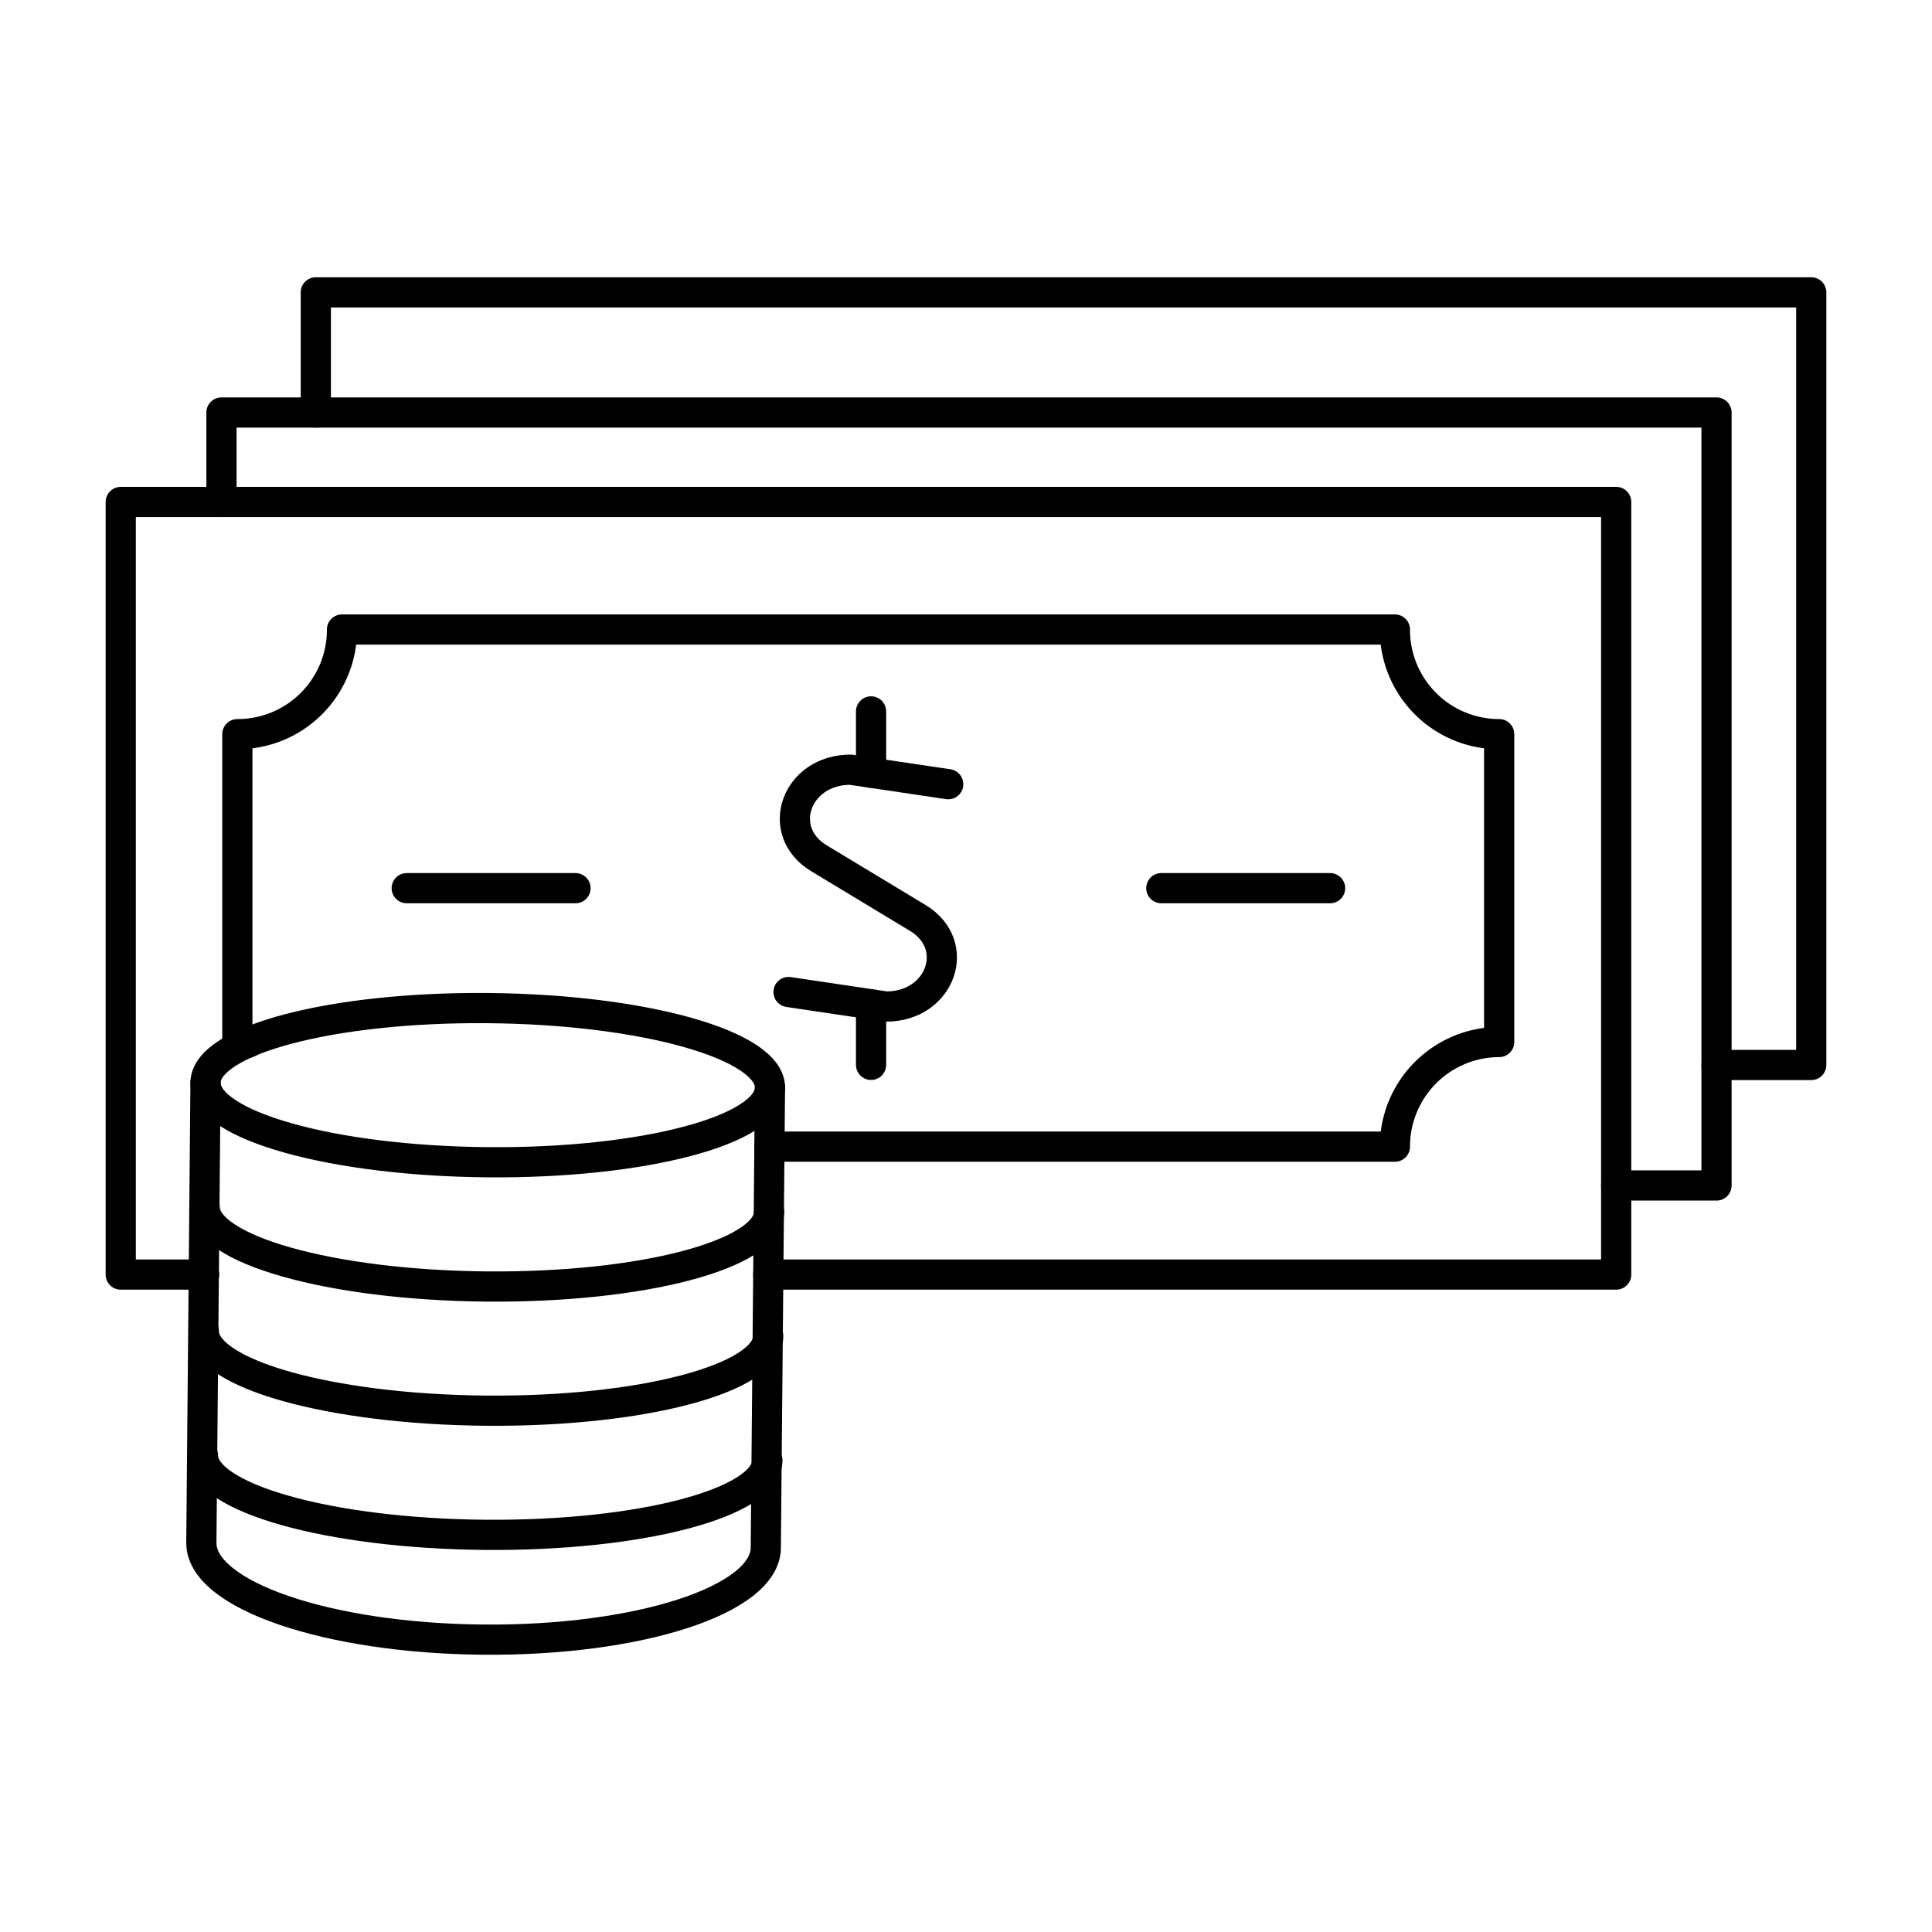
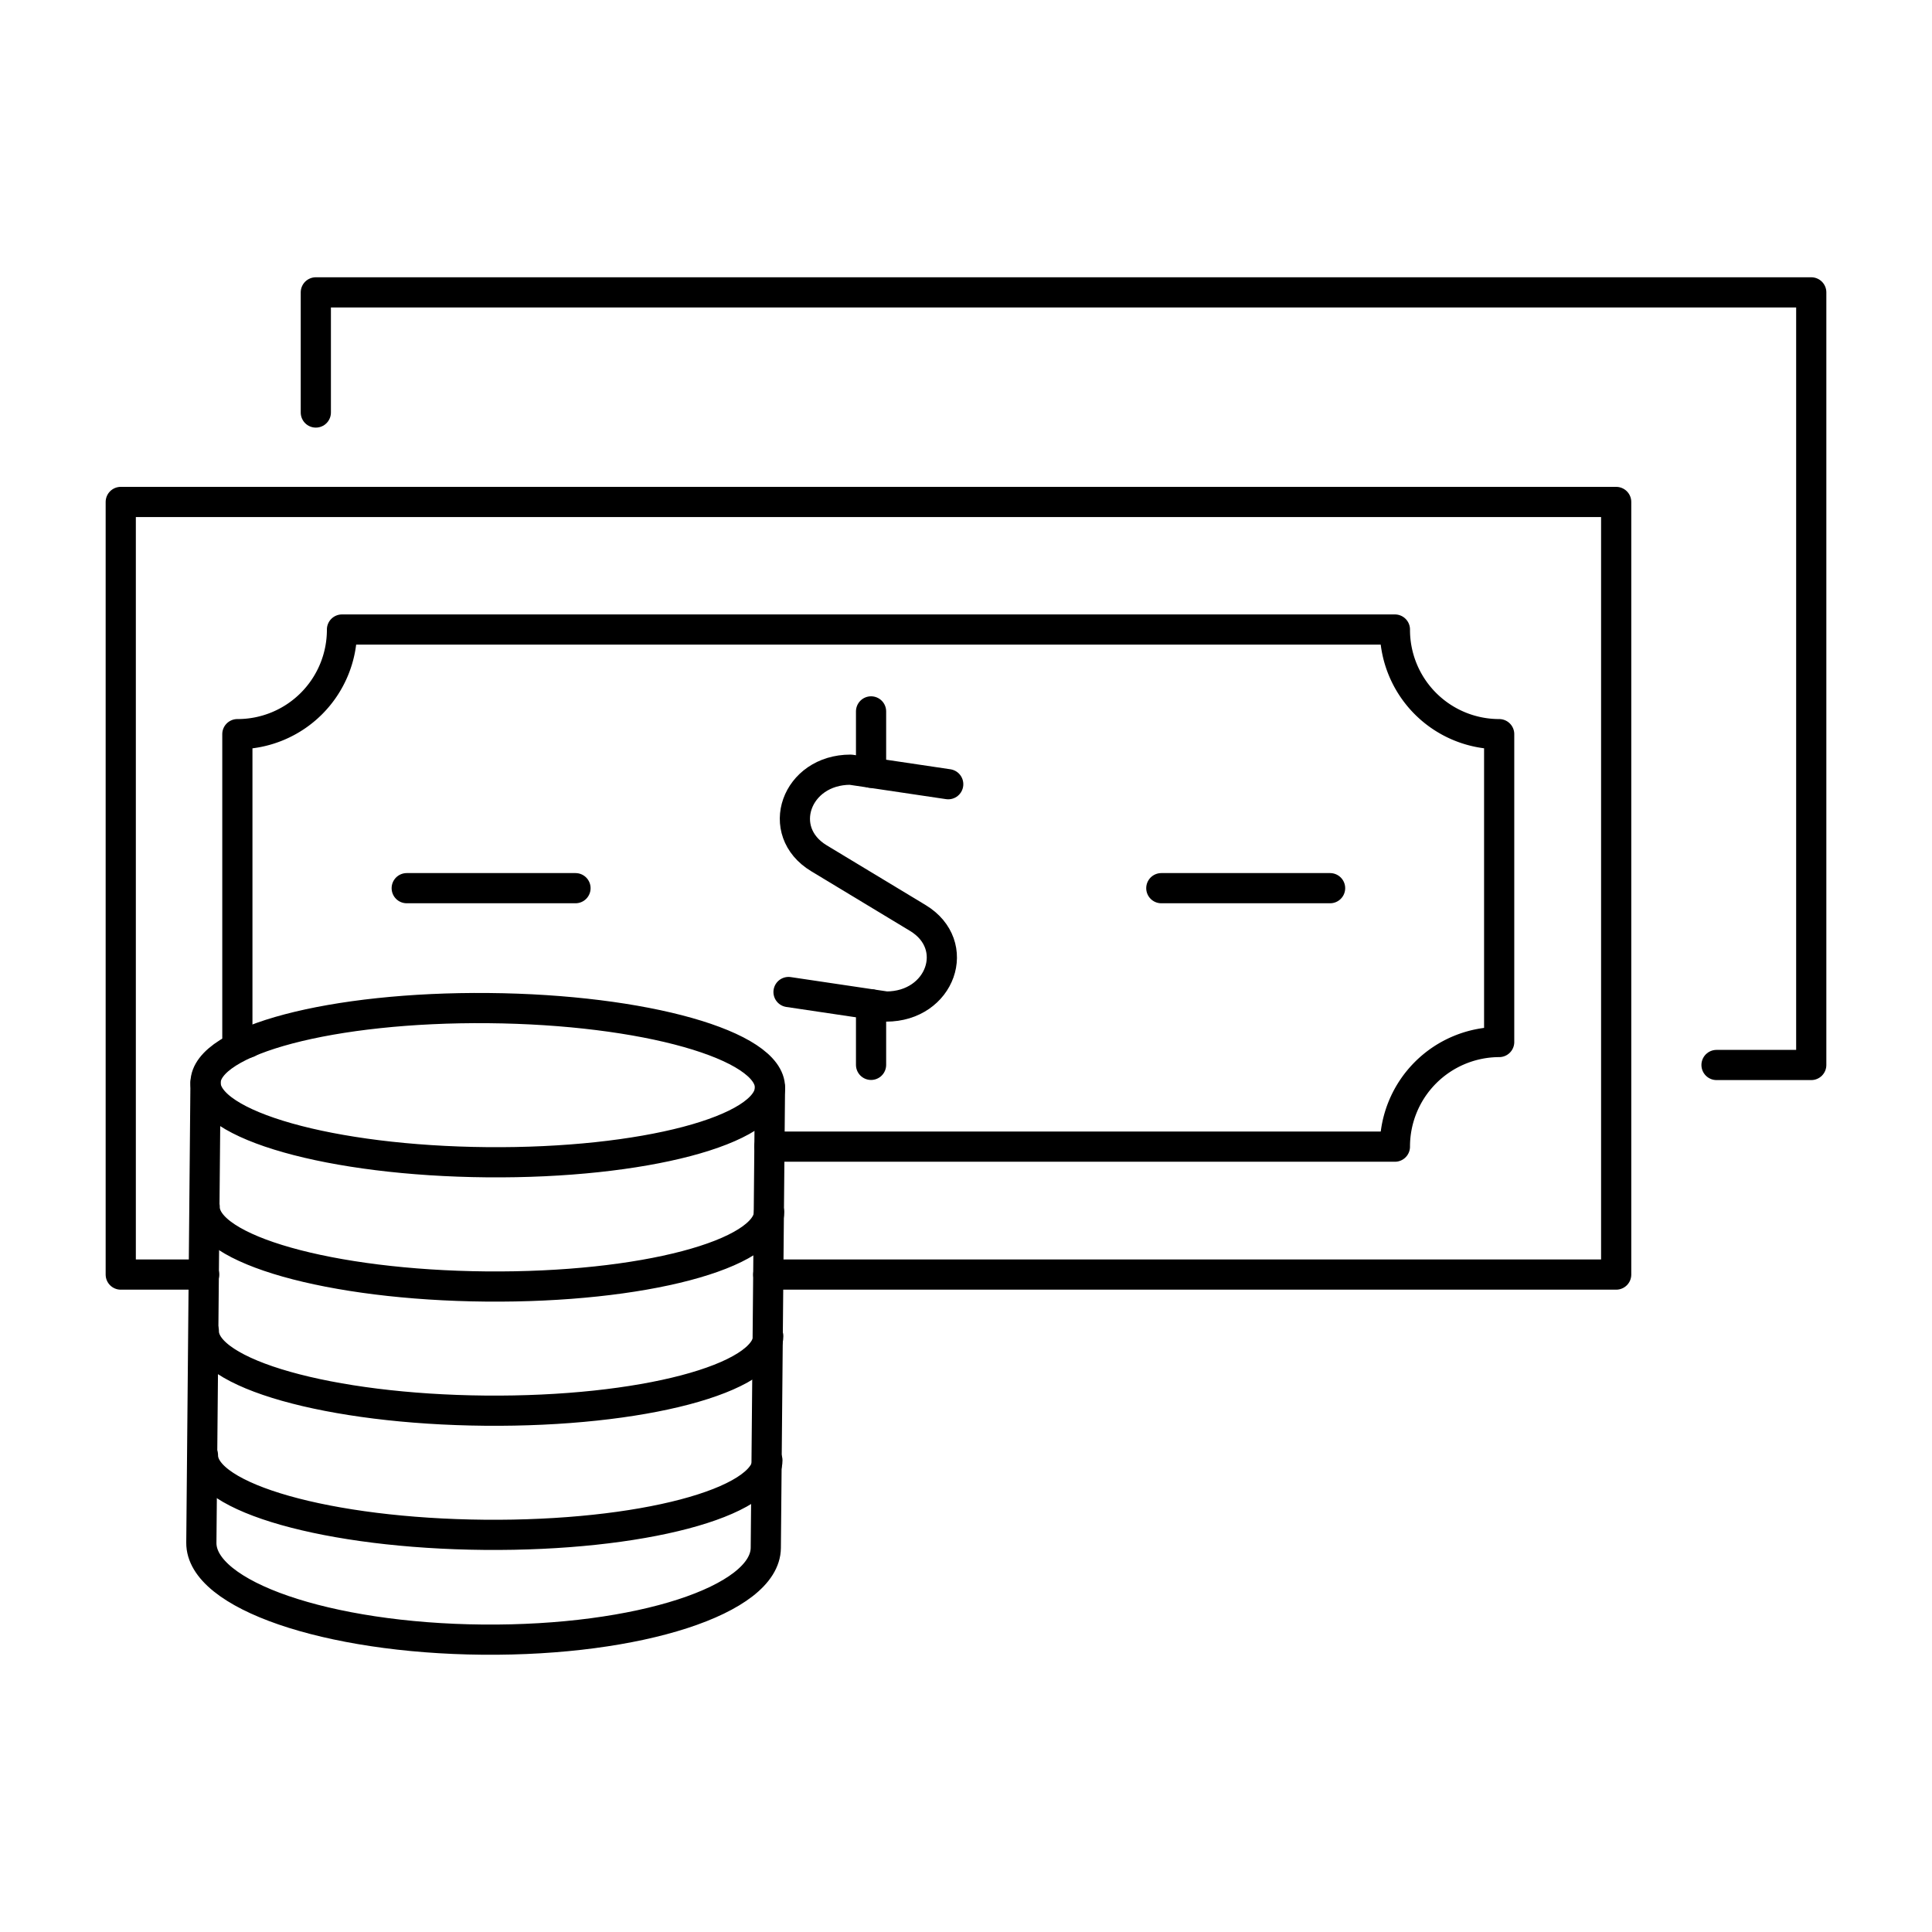
<svg xmlns="http://www.w3.org/2000/svg" id="icons" viewBox="0 0 64 64">
  <defs>
    <style>.cls-1{fill:none;stroke:#000;stroke-linecap:round;stroke-linejoin:round;}</style>
  </defs>
  <title>earn_1</title>
  <g id="earn_1">
    <polyline class="cls-1" points="6.763 42.222 6.751 42.222 4 42.222 4 16.628 7.337 16.628 53.538 16.628 53.538 39.271 53.538 42.222 25.45 42.222" />
-     <polyline class="cls-1" points="53.537 39.271 56.862 39.271 56.862 35.279 56.862 13.665 10.462 13.665 7.336 13.665 7.336 16.628" />
    <polyline class="cls-1" points="10.462 13.665 10.462 9.685 60 9.685 60 35.279 56.862 35.279" />
    <path class="cls-1" d="M8.215,34.541H8.203a1.602,1.602,0,0,0-.34-.023V24.32a3.458,3.458,0,0,0,3.466-3.466H46.208A3.455,3.455,0,0,0,49.662,24.32V34.518a3.463,3.463,0,0,0-3.454,3.466H25.485" />
    <line class="cls-1" x1="38.47" y1="29.422" x2="44.061" y2="29.422" />
    <line class="cls-1" x1="13.473" y1="29.422" x2="19.064" y2="29.422" />
    <path class="cls-1" d="M31.411,25.978l-3.235-.481c-1.806,0-2.532,2.038-1.046,2.935l3.272,1.976c1.486.897.76,2.935-1.046,2.935l-3.235-.481" />
    <line class="cls-1" x1="28.855" y1="25.599" x2="28.855" y2="23.566" />
    <line class="cls-1" x1="28.855" y1="35.275" x2="28.855" y2="33.269" />
    <ellipse class="cls-1" cx="16.157" cy="35.951" rx="2.553" ry="9.349" transform="matrix(0.009, -1, 1, 0.009, -19.939, 51.781)" />
    <path class="cls-1" d="M25.478,40.149c-.013,1.41-4.209,2.515-9.372,2.468s-9.339-1.228-9.326-2.638" />
    <path class="cls-1" d="M25.449,44.262c-.013,1.41-4.209,2.515-9.372,2.468S6.739,45.502,6.752,44.092" />
    <path class="cls-1" d="M25.421,48.375c-.013,1.41-4.209,2.515-9.372,2.468s-9.339-1.228-9.326-2.638" />
    <path class="cls-1" d="M25.506,36.036l-.138,15.239c-.016,1.726-4.214,3.087-9.377,3.04s-9.336-1.484-9.321-3.21l.138-15.239" />
  </g>
</svg>